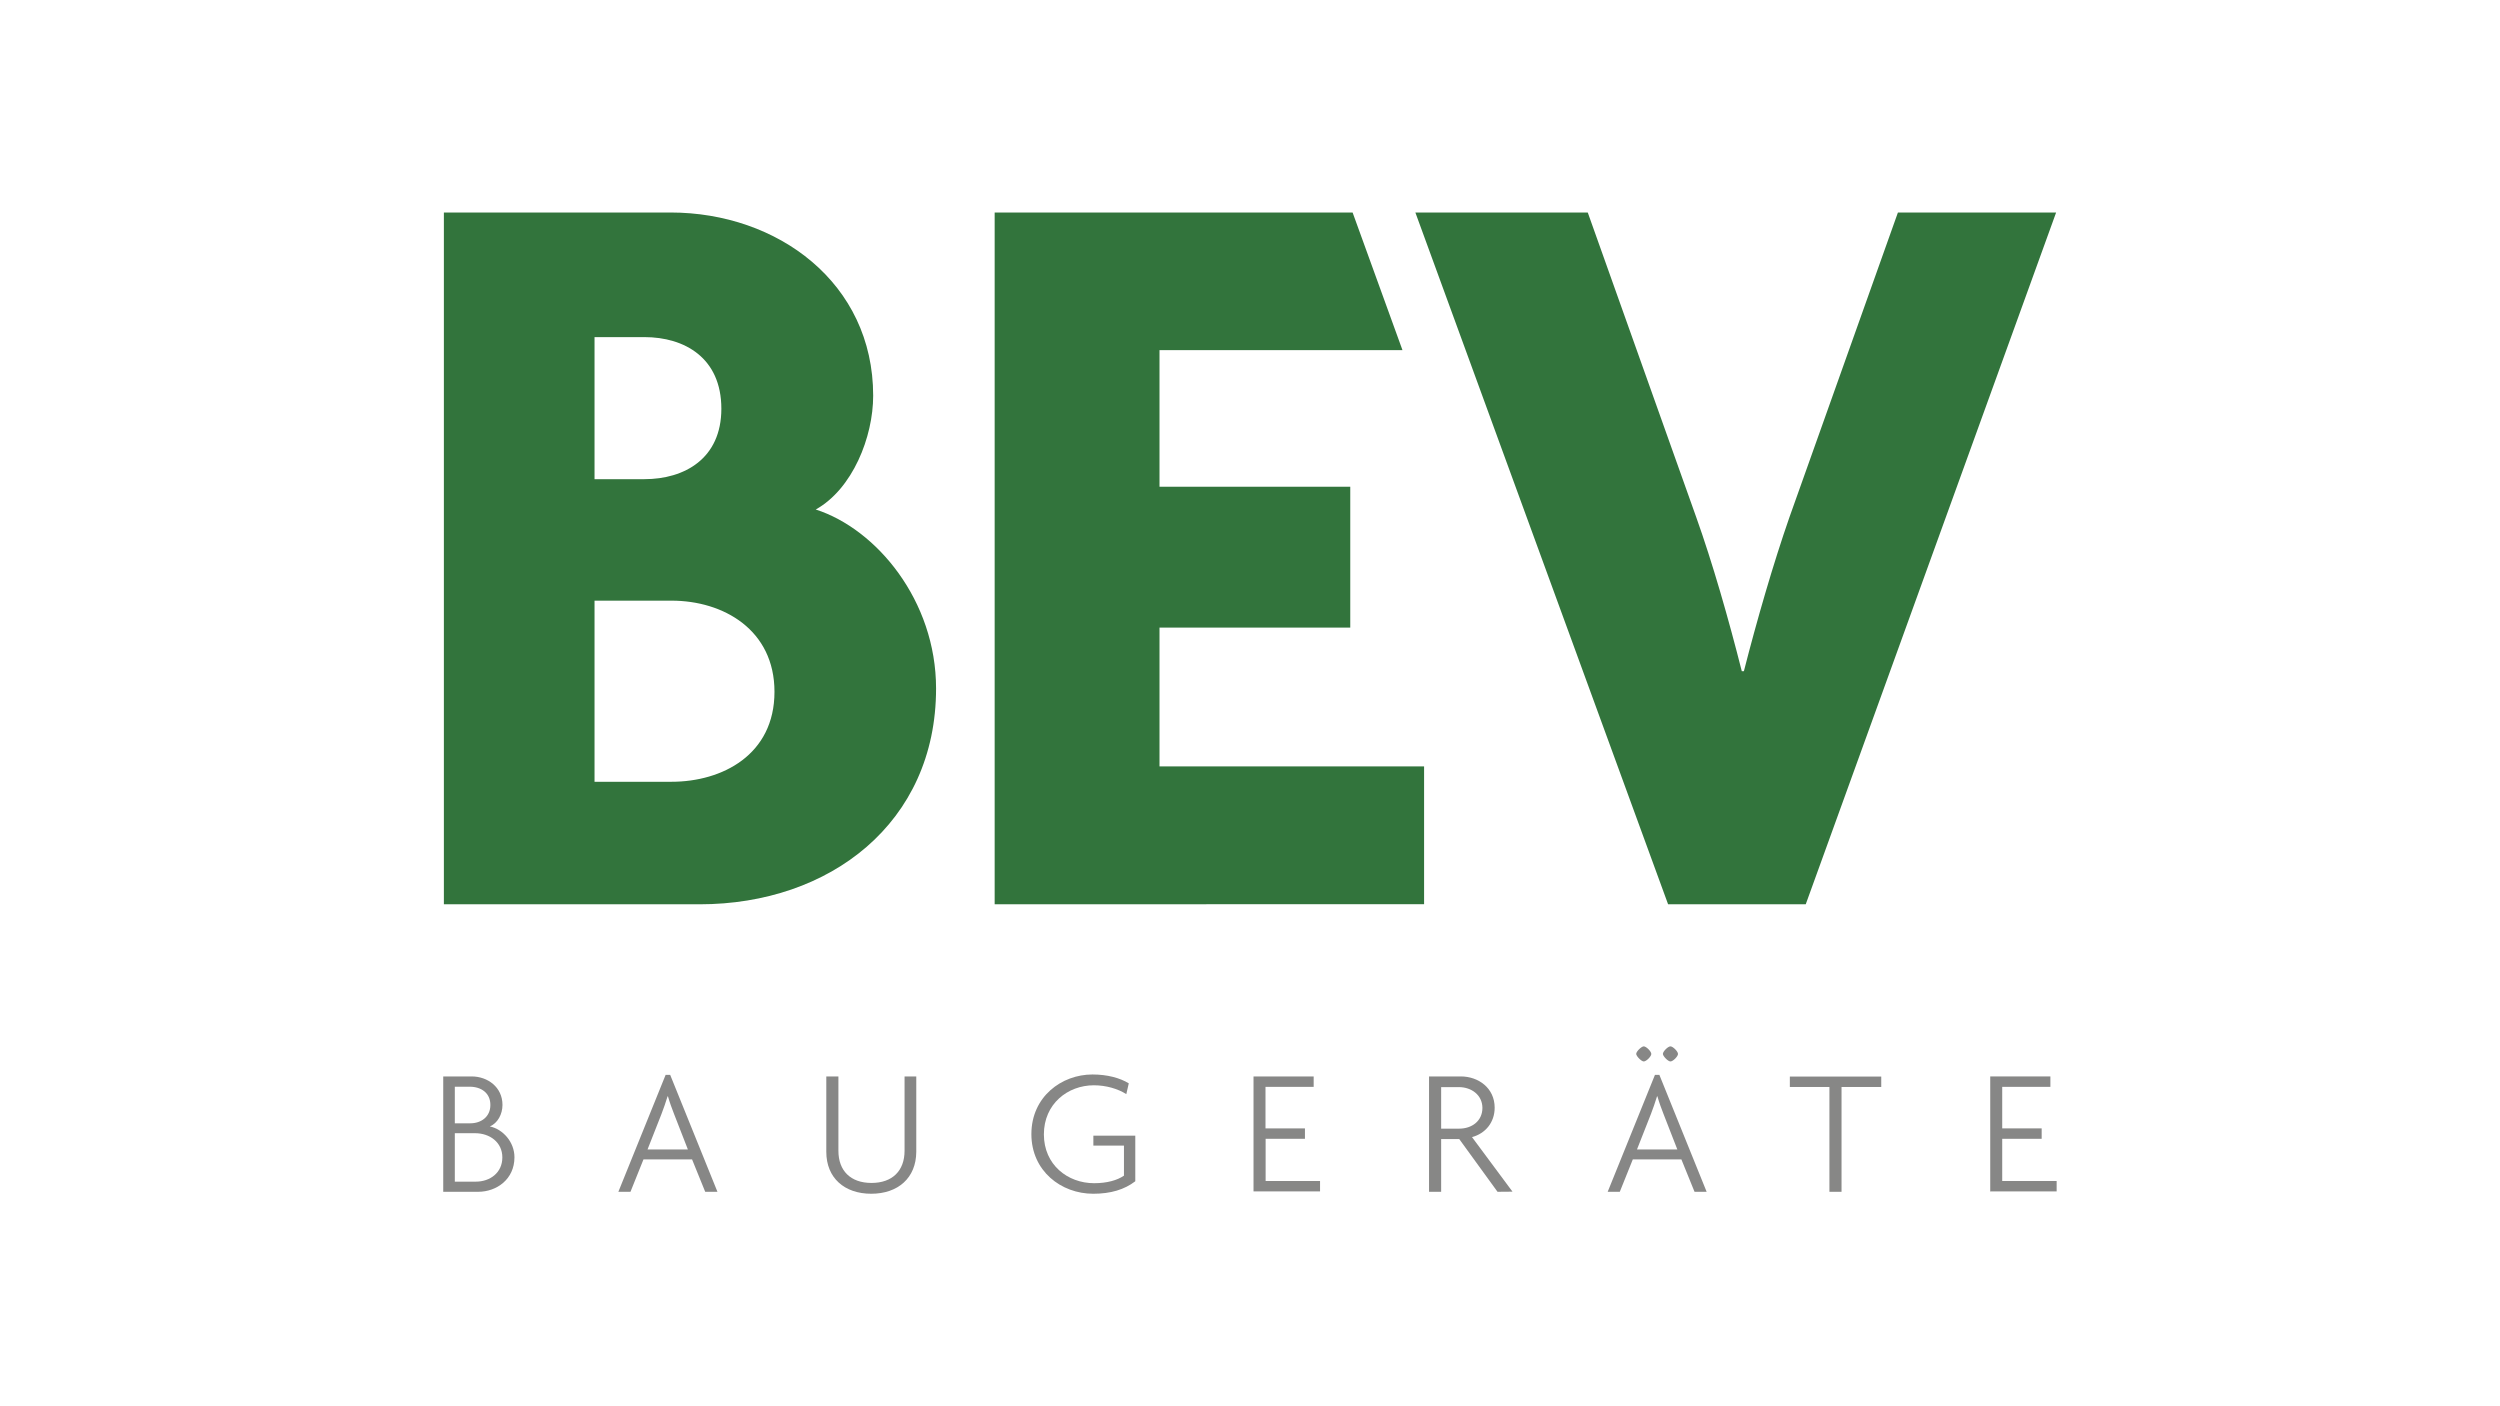
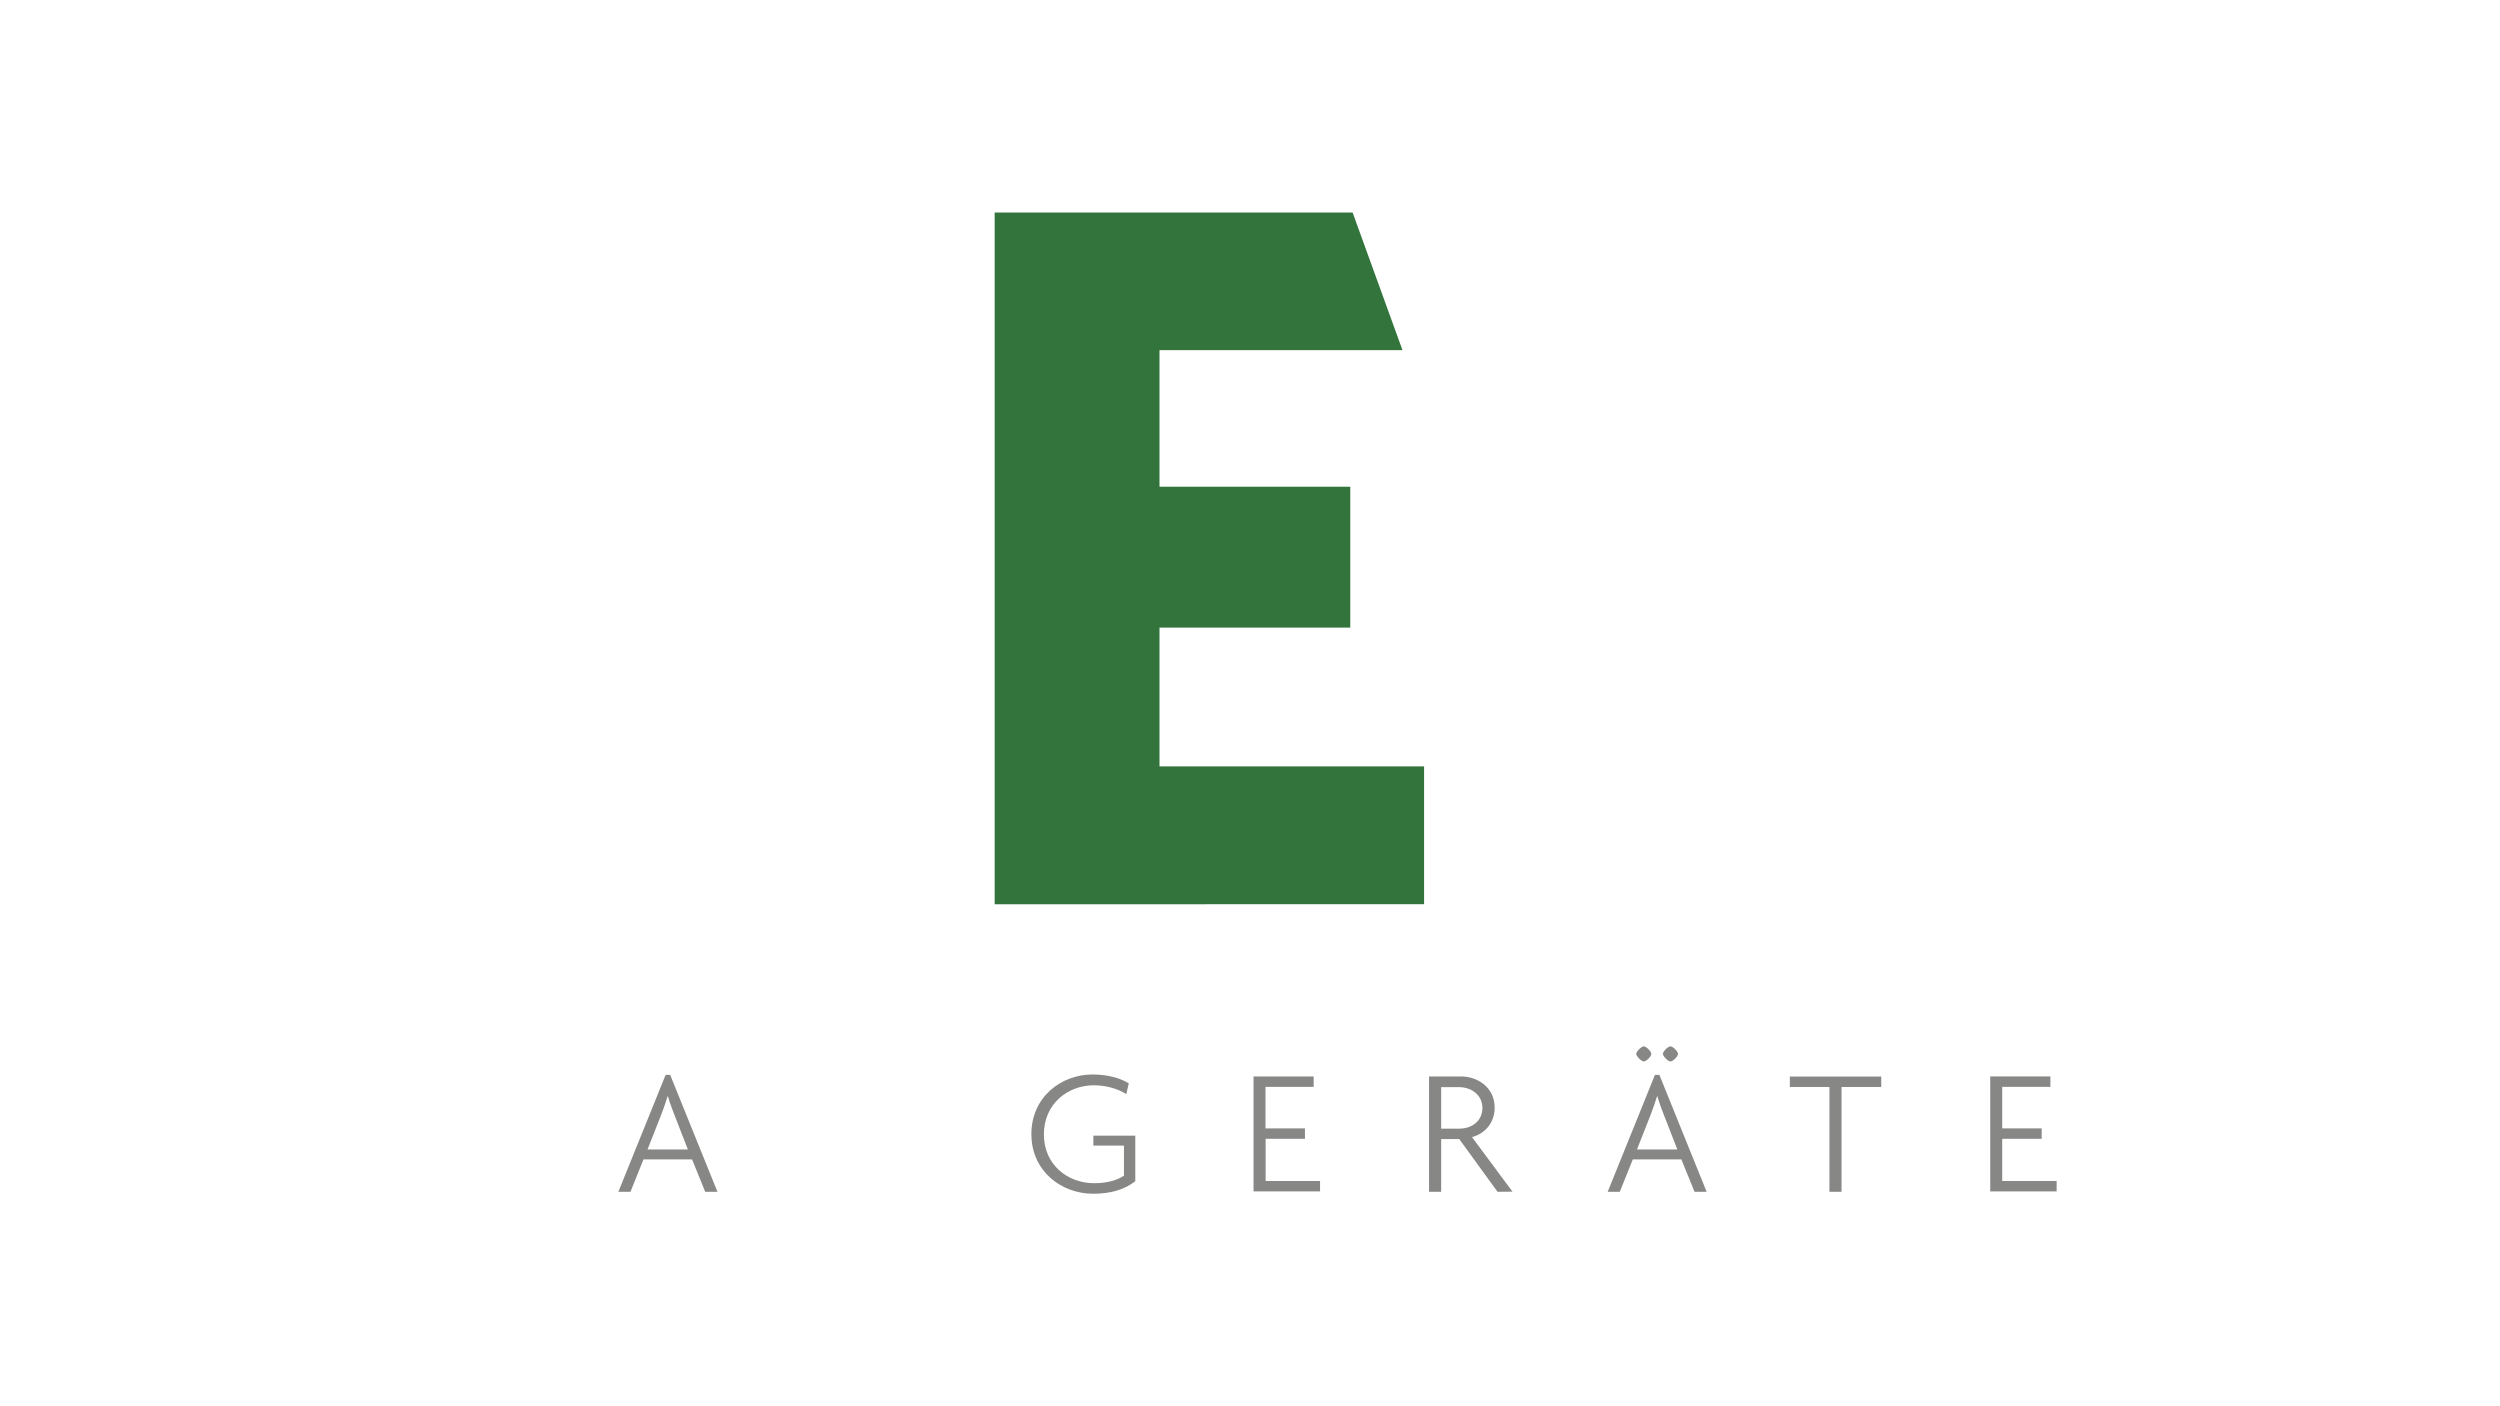
<svg xmlns="http://www.w3.org/2000/svg" version="1.1" id="Ebene_1" x="0px" y="0px" viewBox="0 0 1920 1080" xml:space="preserve">
  <g>
-     <path fill="#32743C" d="M537.3,694.5H340.9V163.2h174c82.4,0,155.7,54.1,155.7,140.7c0,31.7-15.8,71.6-44.1,87.4   c46.6,15,92.4,69.9,92.4,137.5C718.9,632,637.3,694.5,537.3,694.5z M494.9,258.9h-38.3V368h38.3c30.8,0,59.1-15.8,59.1-54.1   C554,274.8,525.7,258.9,494.9,258.9z M515.7,461.3h-59.1v139.1h59.1c39.1,0,79.1-20.8,79.1-69.1   C594.8,483.8,555.7,461.3,515.7,461.3z" />
    <path fill="#32743C" d="M763.9,694.5V163.2h274.9l38.3,105.7H890.5v104.9H1037v108.2H890.5v106.6h203.2v105.8L763.9,694.5   L763.9,694.5z" />
-     <path fill="#32743C" d="M1386.8,694.5h-105.7L1087,163.2h132.4l83.3,234c12.5,35,24.9,78.3,35,118.3h1.6   c10-39.1,22.5-82.4,35-118.3l83.3-234h121.5L1386.8,694.5z" />
  </g>
  <g>
-     <path fill="#878786" d="M367.2,915.3h-26.8v-88.6h21.8c12.3,0,23.7,8.2,23.7,21.9c0,7.1-3.7,14-9.7,16.5   c10,2.1,18.9,11.9,18.9,23.7C395.1,905.6,381.5,915.3,367.2,915.3z M360.8,834.6h-11.5v28.1h11.9c8.3,0,15.4-5,15.4-14   C376.7,839.5,369.6,834.6,360.8,834.6z M364.8,870.3h-15.5v37.2h16.2c10.8,0,20.3-6.8,20.3-18.6   C385.8,877.3,376.2,870.3,364.8,870.3z" />
    <path fill="#878786" d="M541.6,915.3l-10.1-24.9h-37.3l-10,24.9h-9.3l36.3-89.8h3.5l36.3,89.8H541.6z M517.7,855.6   c-1.6-4.1-3.4-8.9-4.7-13.6h-0.3c-1.4,4.7-3.2,9.6-4.7,13.6l-10.7,27.2h31L517.7,855.6z" />
-     <path fill="#878786" d="M669.1,916.8c-20.5,0-34.5-12.1-34.5-32.2v-57.9h9.3v57.1c0,15.4,9.4,24.7,25.4,24.7s25.4-9.3,25.4-24.7   v-57.1h9v57.9C703.6,904.7,689.6,916.8,669.1,916.8z" />
    <path fill="#878786" d="M839.6,916.8c-24.7,0-47.5-17.5-47.5-45.8c0-28.7,23.2-45.8,46.9-45.8c11.5,0,21.2,2.7,27.9,6.8l-1.9,8.3   c-6.4-4.1-15.5-6.8-24.9-6.8c-20.1,0-38.4,14.3-38.4,37.7c0,23.3,18.2,37.5,38.6,37.5c10,0,17.8-2.3,22.9-5.8v-23.1h-23.5v-7.6   h32.2v35C863.6,913.6,853,916.8,839.6,916.8z" />
    <path fill="#878786" d="M962.7,915.3v-88.6h46.2v8h-37v31.9h30.3v8H972v32.4h41.8v8h-51.1V915.3z" />
    <path fill="#878786" d="M1150.1,915.3l-29.4-40.5h-13.9v40.5h-9.3v-88.6h24.4c13.5,0,26,8.9,26,24c0,11.5-7.3,19.9-17.4,22.6   l31.1,41.9L1150.1,915.3L1150.1,915.3z M1120.4,834.9h-13.6v31.9h13.9c9.6,0,17.8-5.8,17.8-16   C1138.4,840.9,1130,834.9,1120.4,834.9z" />
    <path fill="#878786" d="M1301.4,915.3l-10.1-24.9h-37.3l-10,24.9h-9.3l36.3-89.8h3.4l36.3,89.8H1301.4z M1262.4,815.2   c-1.8,0-5.8-4.1-5.8-5.8c0-1.9,4.1-5.8,5.8-5.8c1.9,0,5.8,3.9,5.8,5.8C1268.3,811.2,1264.4,815.2,1262.4,815.2z M1277.6,855.6   c-1.6-4.1-3.4-8.9-4.7-13.6h-0.3c-1.4,4.7-3.2,9.6-4.7,13.6l-10.7,27.2h31L1277.6,855.6z M1282.9,815.2c-1.9,0-5.8-4.1-5.8-5.8   c0-1.9,3.9-5.8,5.8-5.8c1.9,0,5.8,3.9,5.8,5.8C1288.8,811.2,1284.9,815.2,1282.9,815.2z" />
    <path fill="#878786" d="M1414.3,834.8v80.5h-9.3v-80.5h-30.4v-8h70.2v8H1414.3z" />
    <path fill="#878786" d="M1528.5,915.3v-88.6h46.2v8h-37v31.9h30.3v8h-30.3v32.4h41.8v8h-51.1V915.3z" />
  </g>
</svg>